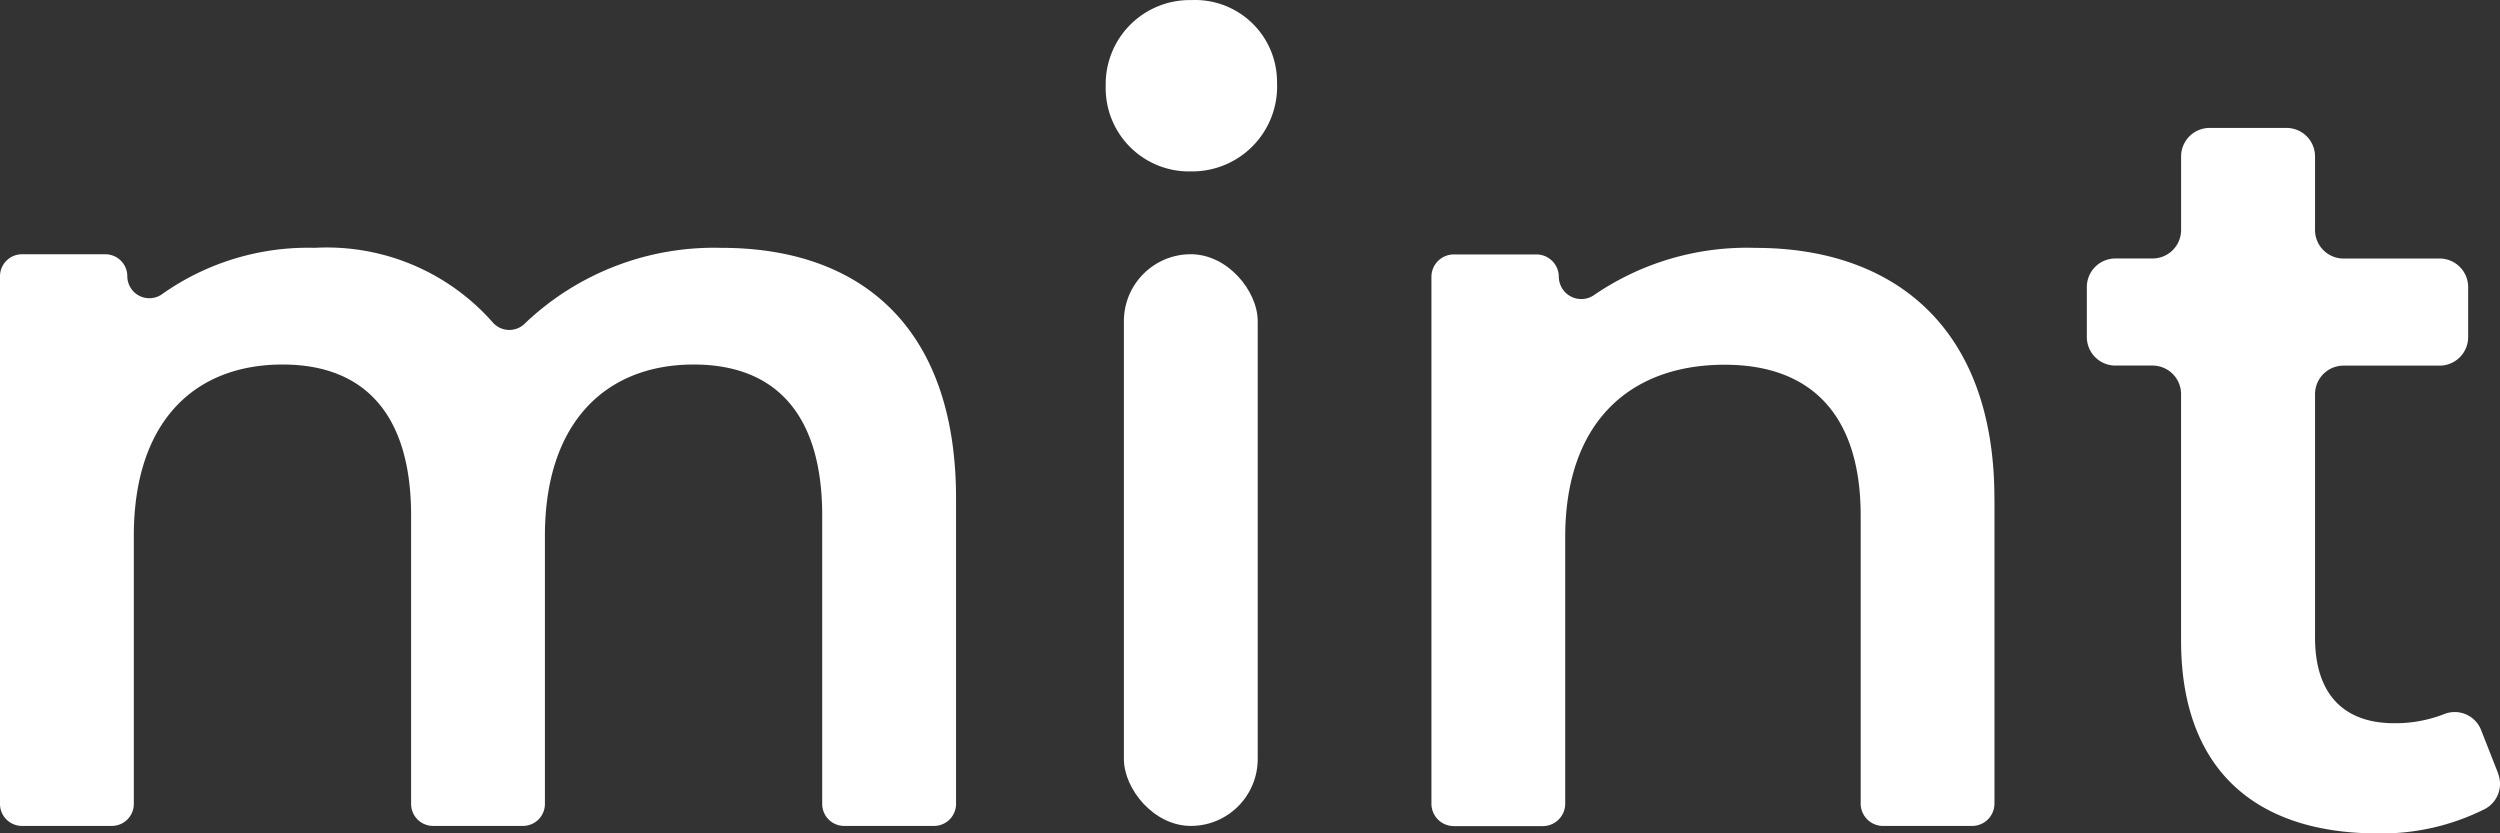
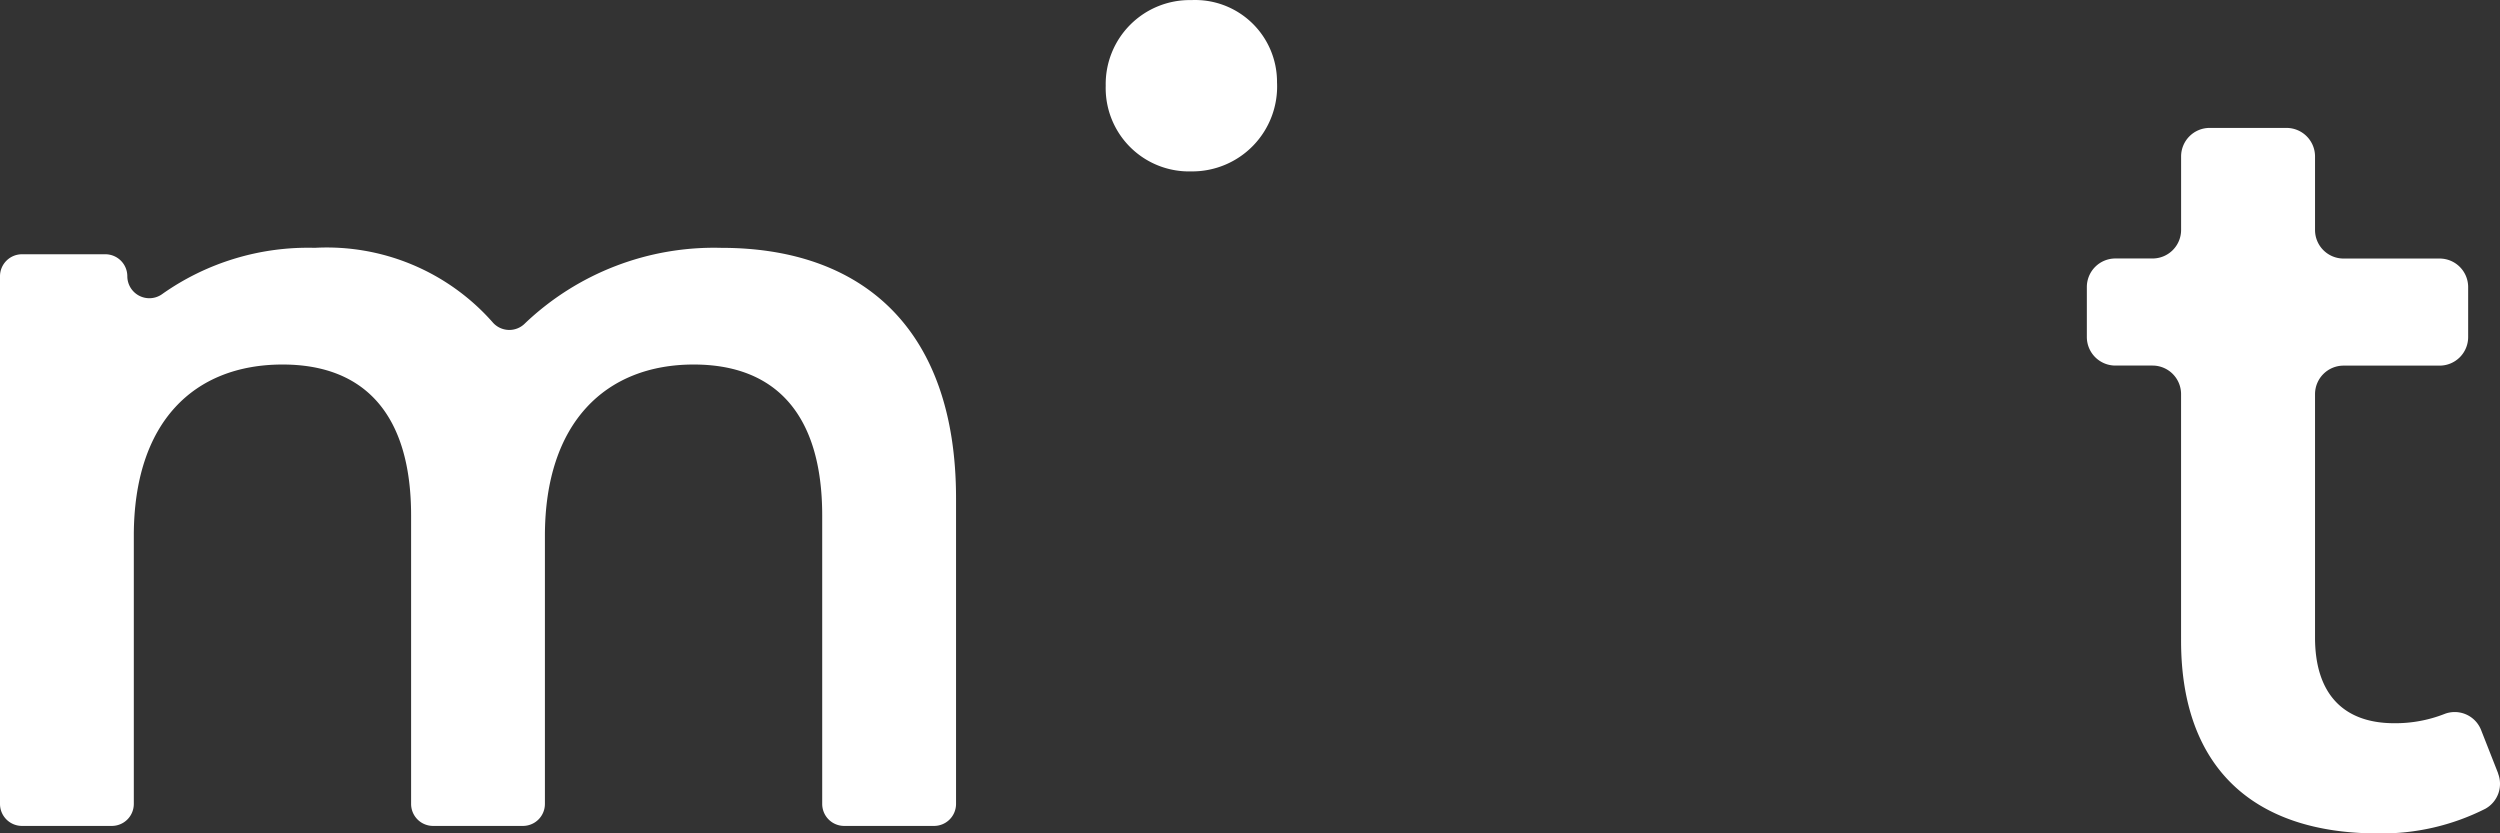
<svg xmlns="http://www.w3.org/2000/svg" width="84" height="28.004" viewBox="0 0 84 28.004">
  <rect x="0" y="0" width="84" height="28.004" fill="#333333" stroke="none" />
  <g id="mint" transform="translate(0 0.003)">
    <path id="パス_977" data-name="パス 977" d="M32.123,55.817V66.085a.739.739,0,0,1-.739.739H28.365a.739.739,0,0,1-.739-.739V56.393c0-3.417-1.583-5.072-4.317-5.072-2.95,0-5,1.942-5,5.755v9.009a.739.739,0,0,1-.739.739H14.552a.739.739,0,0,1-.739-.739V56.393c0-3.417-1.583-5.072-4.317-5.072-2.986,0-5,1.942-5,5.755v9.009a.739.739,0,0,1-.739.739H.739A.739.739,0,0,1,0,66.085V48.355a.739.739,0,0,1,.739-.739h2.8a.739.739,0,0,1,.739.739h0a.74.74,0,0,0,1.187.588A8.491,8.491,0,0,1,10.576,47.4a7.43,7.43,0,0,1,5.969,2.493.739.739,0,0,0,1.1.04,9.207,9.207,0,0,1,6.6-2.532C28.885,47.4,32.123,50.026,32.123,55.817Z" transform="translate(0 -39.076)" fill="#fff" />
    <path id="パス_978" data-name="パス 978" d="M207.2,2.878A2.823,2.823,0,0,1,210.078,0a2.752,2.752,0,0,1,2.878,2.763,2.853,2.853,0,0,1-2.878,2.993A2.8,2.8,0,0,1,207.2,2.878Z" transform="translate(-170.048)" fill="#fff" />
-     <rect id="長方形_873" data-name="長方形 873" width="4.496" height="19.209" rx="2.248" transform="translate(37.763 8.539)" fill="#fff" />
-     <path id="パス_979" data-name="パス 979" d="M287.327,55.817V66.071a.753.753,0,0,1-.754.754h-2.987a.753.753,0,0,1-.754-.754V56.4c0-3.417-1.691-5.072-4.568-5.072-3.2,0-5.36,1.942-5.36,5.791v8.957a.753.753,0,0,1-.754.754h-2.987a.753.753,0,0,1-.754-.754v-17.7a.753.753,0,0,1,.754-.754h2.772a.753.753,0,0,1,.754.754h0a.755.755,0,0,0,1.2.6,9.086,9.086,0,0,1,5.414-1.574c4.6,0,8.022,2.626,8.022,8.417Z" transform="translate(-220.313 -39.076)" fill="#fff" />
    <path id="パス_980" data-name="パス 980" d="M405.007,46.687a.957.957,0,0,1-.43,1.192,7.721,7.721,0,0,1-3.6.826c-4.209,0-6.619-2.23-6.619-6.475V33.944a.959.959,0,0,0-.959-.959h-1.248a.959.959,0,0,1-.959-.959v-1.68a.959.959,0,0,1,.959-.959H393.4a.959.959,0,0,0,.959-.959V25.959a.959.959,0,0,1,.959-.959H397.9a.959.959,0,0,1,.959.959V28.43a.959.959,0,0,0,.959.959h3.227a.959.959,0,0,1,.959.959v1.68a.959.959,0,0,1-.959.959h-3.227a.959.959,0,0,0-.959.959v8.178c0,1.871.935,2.878,2.662,2.878a4.509,4.509,0,0,0,1.683-.309.952.952,0,0,1,1.237.543l.572,1.455Z" transform="translate(-321.074 -20.705)" fill="#fff" />
  </g>
</svg>